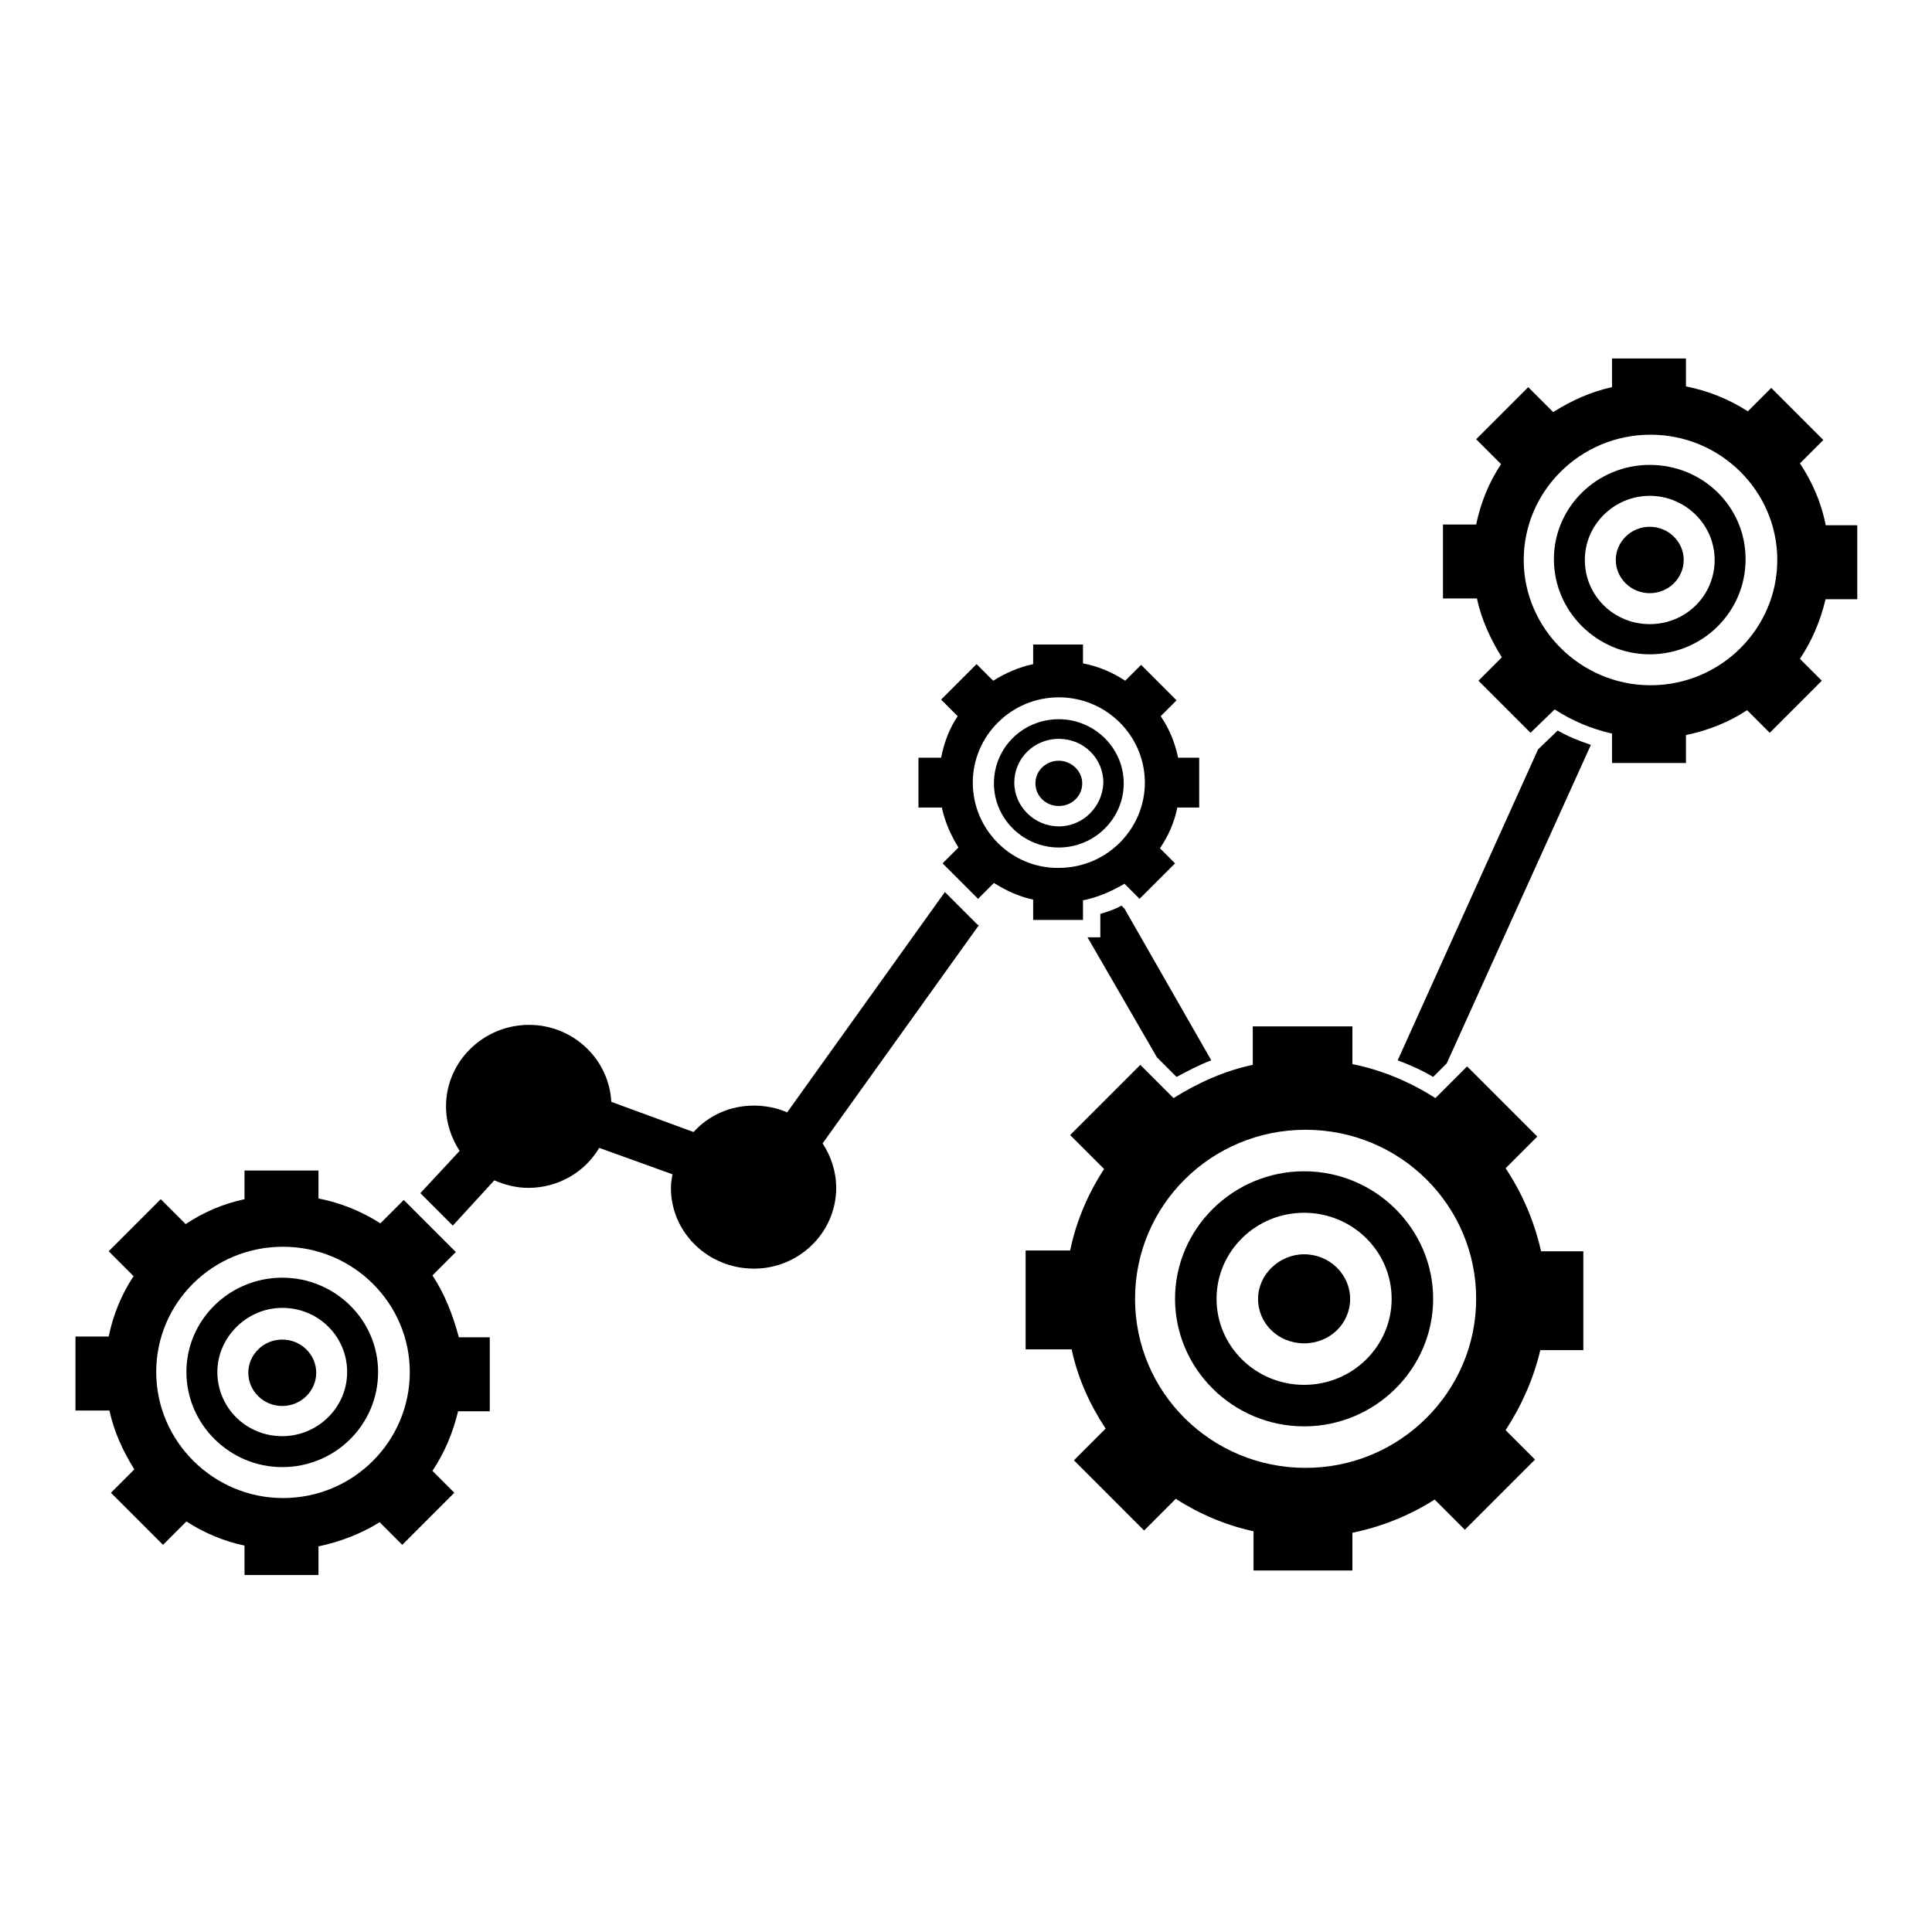
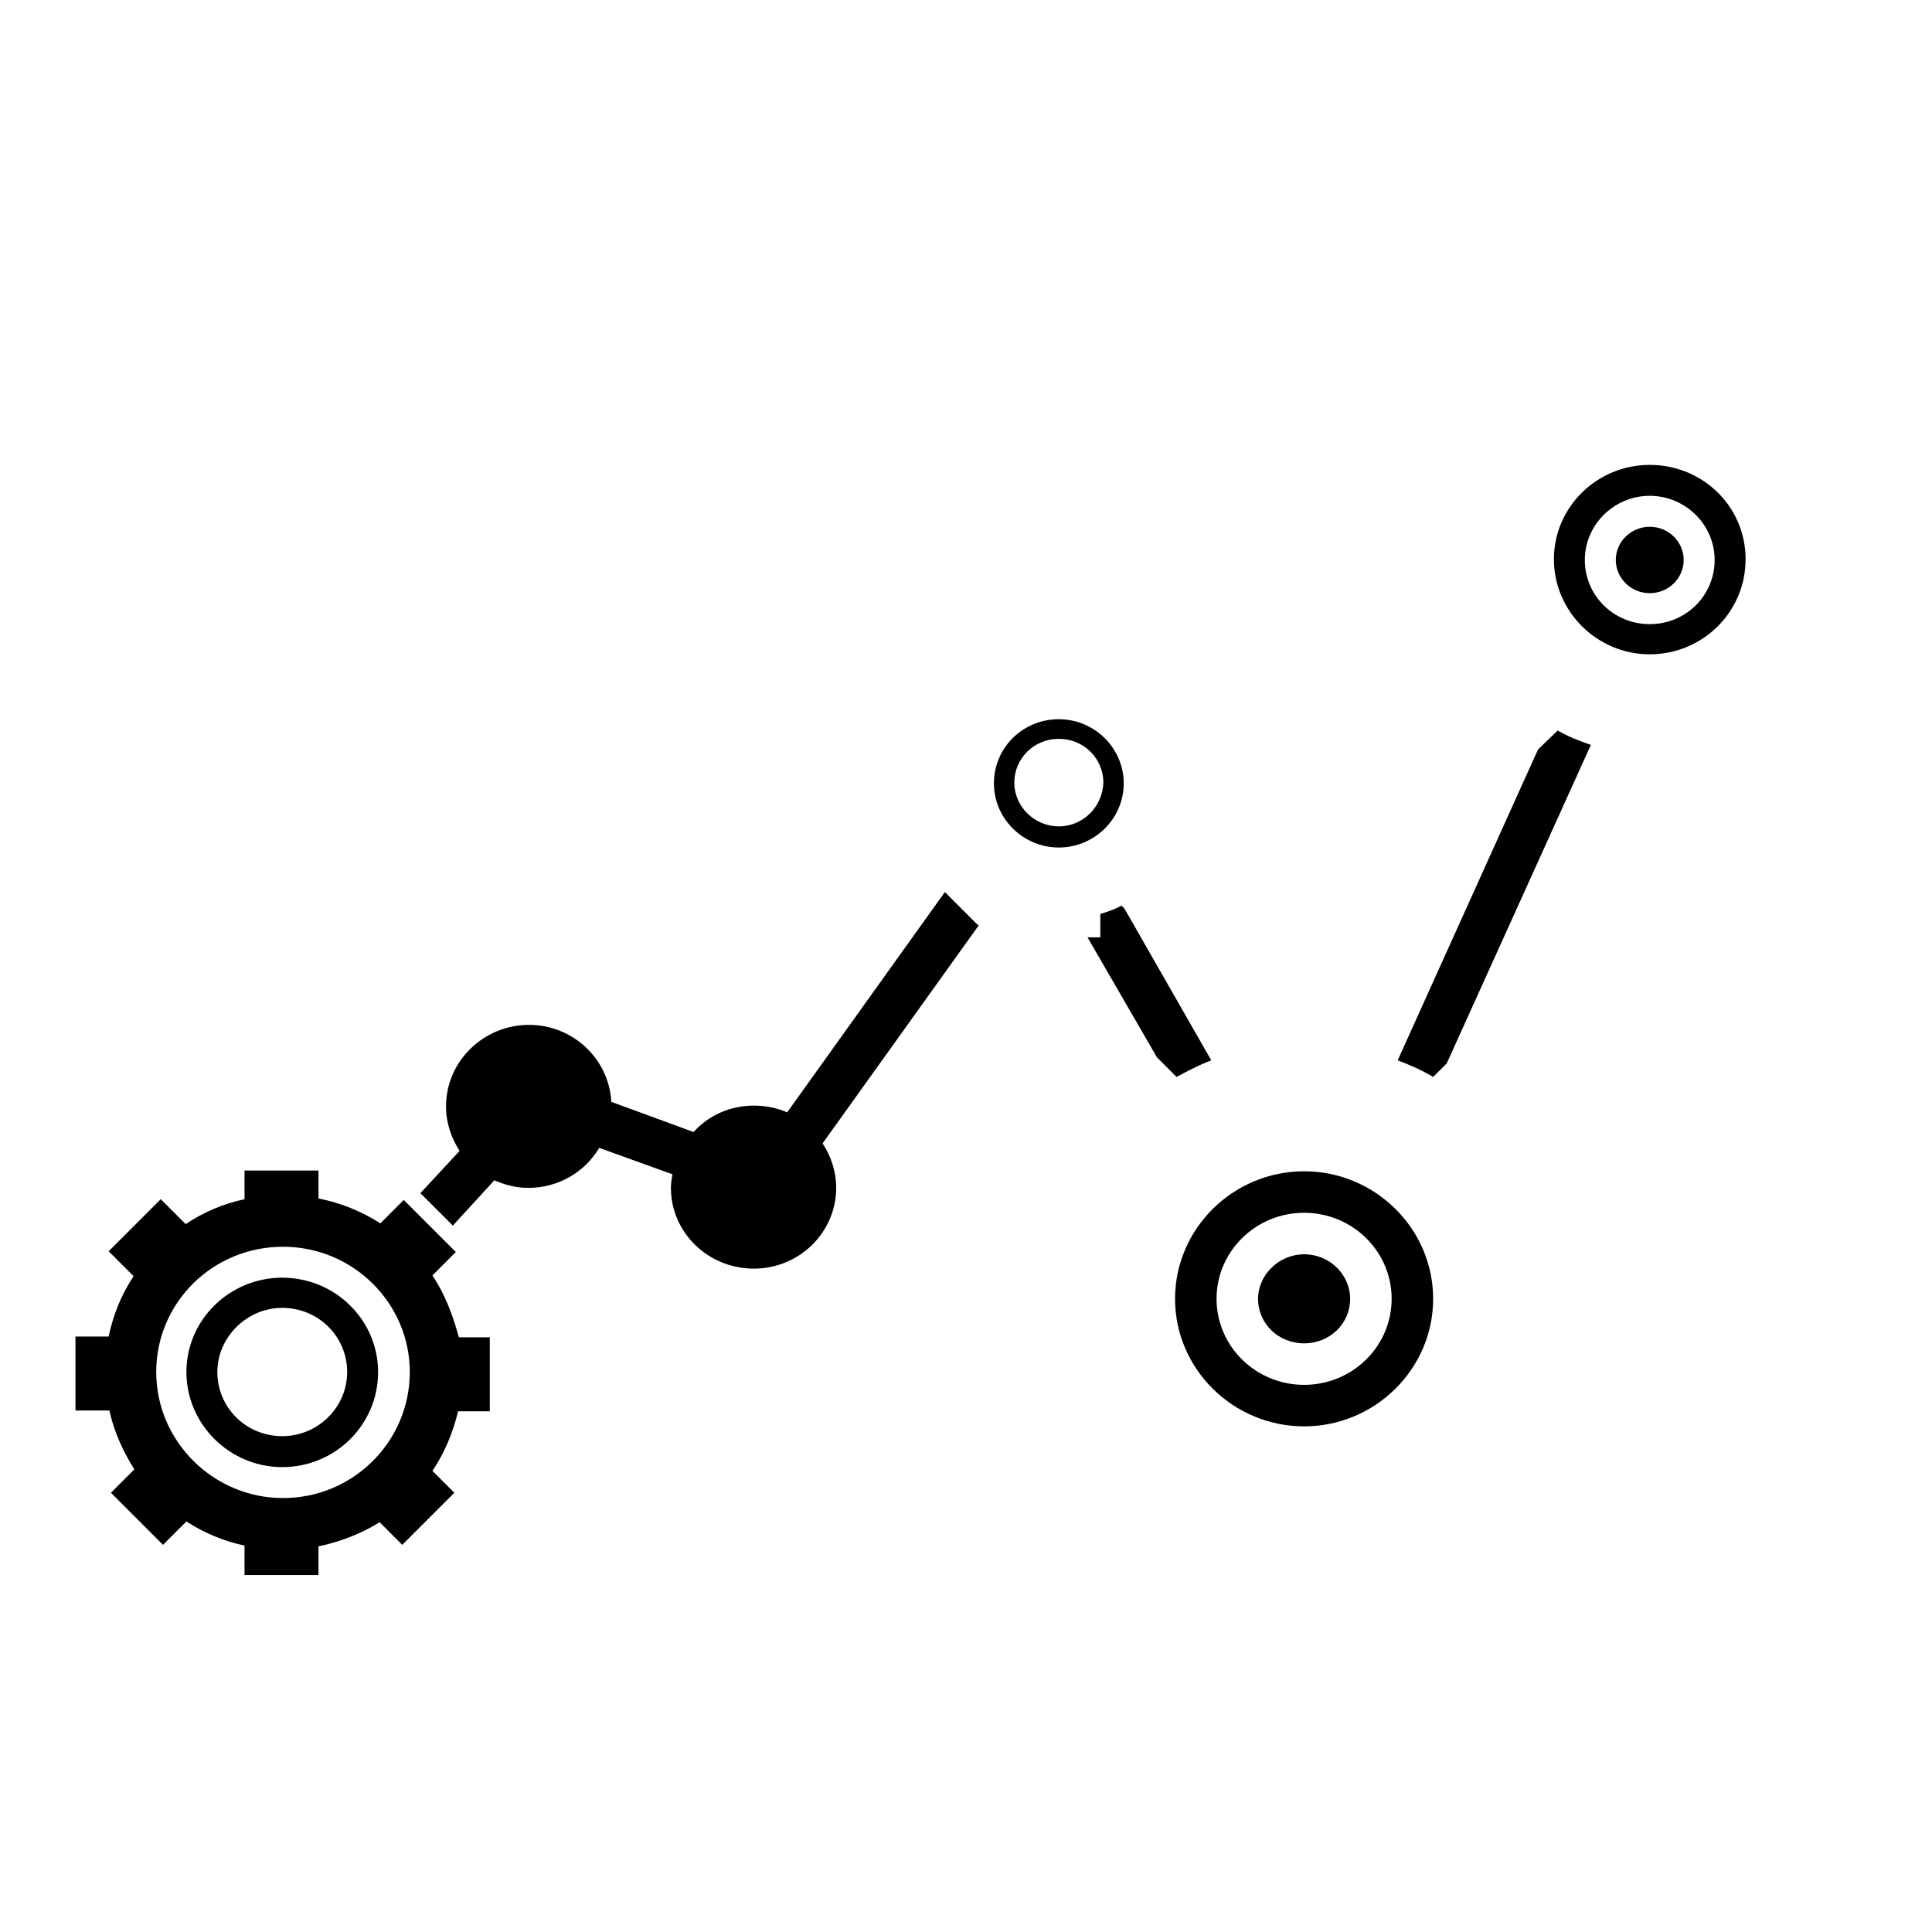
<svg xmlns="http://www.w3.org/2000/svg" version="1.1" x="0px" y="0px" viewBox="0 0 256 256" enable-background="new 0 0 256 256" xml:space="preserve">
  <g>
    <g>
-       <path fill="#000000" d="M241.9,69.5c-0.6-3-1.8-5.7-3.4-8.1l3.1-3.1l-6.9-6.9l-3.1,3.1c-2.5-1.6-5.2-2.7-8.2-3.3v-3.7h-9.8v3.8c-2.8,0.6-5.4,1.8-7.8,3.3l-3.3-3.3l-6.9,6.9l3.3,3.3c-1.6,2.4-2.7,5.1-3.3,8h-4.4v9.8h4.5c0.6,2.8,1.8,5.4,3.3,7.8l-3.1,3.1l6.9,6.9l3.2-3.1c2.3,1.5,4.9,2.6,7.6,3.2v3.9h9.8v-3.7c2.9-0.6,5.7-1.7,8.1-3.3l3,3l6.9-6.9l-2.9-2.9c1.6-2.4,2.7-5,3.4-7.9h4.2v-9.8H241.9L241.9,69.5z M218.7,90.8c-9.2,0-16.8-7.5-16.8-16.6s7.5-16.6,16.8-16.6c9.3,0,16.8,7.5,16.8,16.6S228,90.8,218.7,90.8z" />
      <path fill="#000000" d="M218.6,61.6c-7,0-12.7,5.6-12.7,12.5c0,6.9,5.7,12.6,12.7,12.6c7,0,12.7-5.6,12.7-12.6S225.6,61.6,218.6,61.6z M218.6,82.7c-4.8,0-8.6-3.8-8.6-8.5s3.9-8.5,8.6-8.5c4.7,0,8.6,3.8,8.6,8.5S223.4,82.7,218.6,82.7z" />
      <path fill="#000000" d="M218.6,69.8c-2.5,0-4.5,2-4.5,4.4c0,2.4,2,4.4,4.5,4.4c2.5,0,4.5-2,4.5-4.4C223.1,71.8,221.1,69.8,218.6,69.8z" />
      <path fill="#000000" d="M57.3,169l3.1-3.1l-6.9-6.9l-3.1,3.1c-2.5-1.6-5.2-2.7-8.2-3.3v-3.7h-9.8v3.8c-2.8,0.6-5.4,1.7-7.8,3.3l-3.3-3.3l-6.9,6.9l3.3,3.3c-1.6,2.4-2.7,5.1-3.3,8H10v9.8h4.5c0.6,2.8,1.8,5.4,3.3,7.8l-3.1,3.1l6.9,6.9l3.1-3.1c2.3,1.5,4.9,2.6,7.7,3.2v3.9h9.8v-3.8c2.9-0.6,5.7-1.7,8.1-3.2l3,3l6.9-6.9l-2.9-2.9c1.6-2.4,2.7-5,3.4-7.9h4.2v-9.8h-4.1C60,174.2,58.9,171.4,57.3,169L57.3,169z M37.5,198.5c-9.2,0-16.8-7.5-16.8-16.7c0-9.2,7.5-16.6,16.8-16.6s16.8,7.5,16.8,16.6C54.3,191,46.8,198.5,37.5,198.5z" />
      <path fill="#000000" d="M37.4,169.3c-7,0-12.7,5.6-12.7,12.5c0,6.9,5.7,12.6,12.7,12.6s12.7-5.6,12.7-12.6C50.1,174.9,44.4,169.3,37.4,169.3L37.4,169.3z M37.4,190.3c-4.8,0-8.6-3.8-8.6-8.5c0-4.6,3.9-8.5,8.6-8.5c4.8,0,8.6,3.8,8.6,8.5C46,186.5,42.1,190.3,37.4,190.3z" />
-       <path fill="#000000" d="M37.4,177.5c-2.5,0-4.5,2-4.5,4.4s2,4.4,4.5,4.4c2.5,0,4.5-2,4.5-4.4S39.9,177.5,37.4,177.5z" />
-       <path fill="#000000" d="M136.9,121.9h6.6v-2.6c2-0.4,3.8-1.2,5.5-2.2l2,2l4.7-4.7l-2-2c1.1-1.6,1.9-3.4,2.3-5.4h2.9v-6.6h-2.8c-0.4-2-1.2-3.9-2.3-5.5l2.1-2.1l-4.7-4.7l-2.1,2.1c-1.7-1.1-3.5-1.9-5.6-2.3v-2.5h-6.6v2.6c-1.9,0.4-3.7,1.2-5.3,2.2l-2.2-2.2l-4.7,4.7l2.2,2.2c-1.1,1.6-1.8,3.5-2.2,5.5h-3v6.6h3.1c0.4,1.9,1.2,3.7,2.2,5.3l-2.1,2.1l4.7,4.7l2.1-2.1c1.6,1,3.3,1.8,5.2,2.2L136.9,121.9L136.9,121.9z M128.9,103.7c0-6.2,5.1-11.3,11.4-11.3s11.4,5.1,11.4,11.3s-5.1,11.3-11.4,11.3C134.1,115.1,128.9,110,128.9,103.7z" />
      <path fill="#000000" d="M148.9,103.8c0-4.7-3.9-8.5-8.6-8.5c-4.8,0-8.6,3.8-8.6,8.5c0,4.7,3.9,8.5,8.6,8.5S148.9,108.5,148.9,103.8z M140.3,109.5c-3.2,0-5.9-2.6-5.9-5.8s2.6-5.8,5.9-5.8s5.9,2.6,5.9,5.8C146.1,106.9,143.5,109.5,140.3,109.5z" />
      <path fill="#000000" d="M129.5,122.5l-4.3-4.3l-20.9,29.2c-1.3-0.6-2.9-0.9-4.4-0.9c-3.2,0-6,1.3-8,3.5l-10.9-4c-0.3-5.7-5.1-10.2-10.9-10.2c-6,0-11,4.8-11,10.8c0,2.2,0.7,4.2,1.8,5.9l-5.2,5.6l4.3,4.3l5.5-6c1.4,0.6,2.9,1,4.5,1c4,0,7.5-2.1,9.4-5.3l9.7,3.5c-0.1,0.6-0.2,1.2-0.2,1.8c0,5.9,4.9,10.7,11,10.7c6,0,10.9-4.8,10.9-10.7c0-2.2-0.7-4.2-1.8-5.9l20.7-28.9L129.5,122.5L129.5,122.5z" />
-       <path fill="#000000" d="M140.3,100.8c-1.7,0-3.1,1.3-3.1,3c0,1.7,1.4,3,3.1,3c1.7,0,3.1-1.3,3.1-3C143.4,102.1,141.9,100.8,140.3,100.8z" />
-       <path fill="#000000" d="M199.5,154.8l4.2-4.2l-9.3-9.3l-4.2,4.2c-3.3-2.1-7-3.7-11-4.5v-5H166v5.1c-3.8,0.8-7.3,2.4-10.5,4.4l-4.4-4.4l-9.3,9.3l4.5,4.5c-2.1,3.2-3.7,6.9-4.5,10.8h-5.9v13.1h6.1c0.8,3.8,2.4,7.3,4.5,10.5l-4.2,4.2l9.3,9.3l4.2-4.2c3.1,2,6.6,3.5,10.3,4.3v5.2h13.1v-5c3.9-0.8,7.6-2.3,10.9-4.4l4,4l9.3-9.3l-3.9-3.9c2.1-3.2,3.7-6.8,4.6-10.6h5.7v-13.1h-5.6C203.3,161.8,201.7,158.1,199.5,154.8L199.5,154.8z M173,194.5c-12.5,0-22.6-10-22.6-22.4c0-12.4,10.1-22.4,22.6-22.4c12.5,0,22.6,10,22.6,22.4C195.6,184.4,185.5,194.5,173,194.5z" />
      <path fill="#000000" d="M172.8,155.2c-9.4,0-17.1,7.6-17.1,16.9c0,9.3,7.7,16.9,17.1,16.9c9.4,0,17.1-7.6,17.1-16.9C189.9,162.8,182.2,155.2,172.8,155.2z M172.8,183.5c-6.4,0-11.6-5.1-11.6-11.4c0-6.3,5.2-11.4,11.6-11.4c6.4,0,11.6,5.1,11.6,11.4C184.4,178.4,179.2,183.5,172.8,183.5z" />
      <path fill="#000000" d="M148.6,120c-0.9,0.5-1.8,0.8-2.8,1.1v3.1h-1.7l9.2,15.9l2.6,2.6c1.5-0.8,3-1.6,4.6-2.2L149,120.4L148.6,120L148.6,120z" />
      <path fill="#000000" d="M203.8,99.3l-18.6,41.2c1.6,0.6,3.2,1.3,4.7,2.2l1.8-1.8l19.1-42.2c-1.5-0.5-3-1.1-4.4-1.9L203.8,99.3L203.8,99.3z" />
      <path fill="#000000" d="M172.8,166.2c-3.3,0-6.1,2.7-6.1,5.9c0,3.3,2.7,5.9,6.1,5.9c3.4,0,6.1-2.6,6.1-5.9C178.9,168.9,176.2,166.2,172.8,166.2z" />
    </g>
  </g>
</svg>